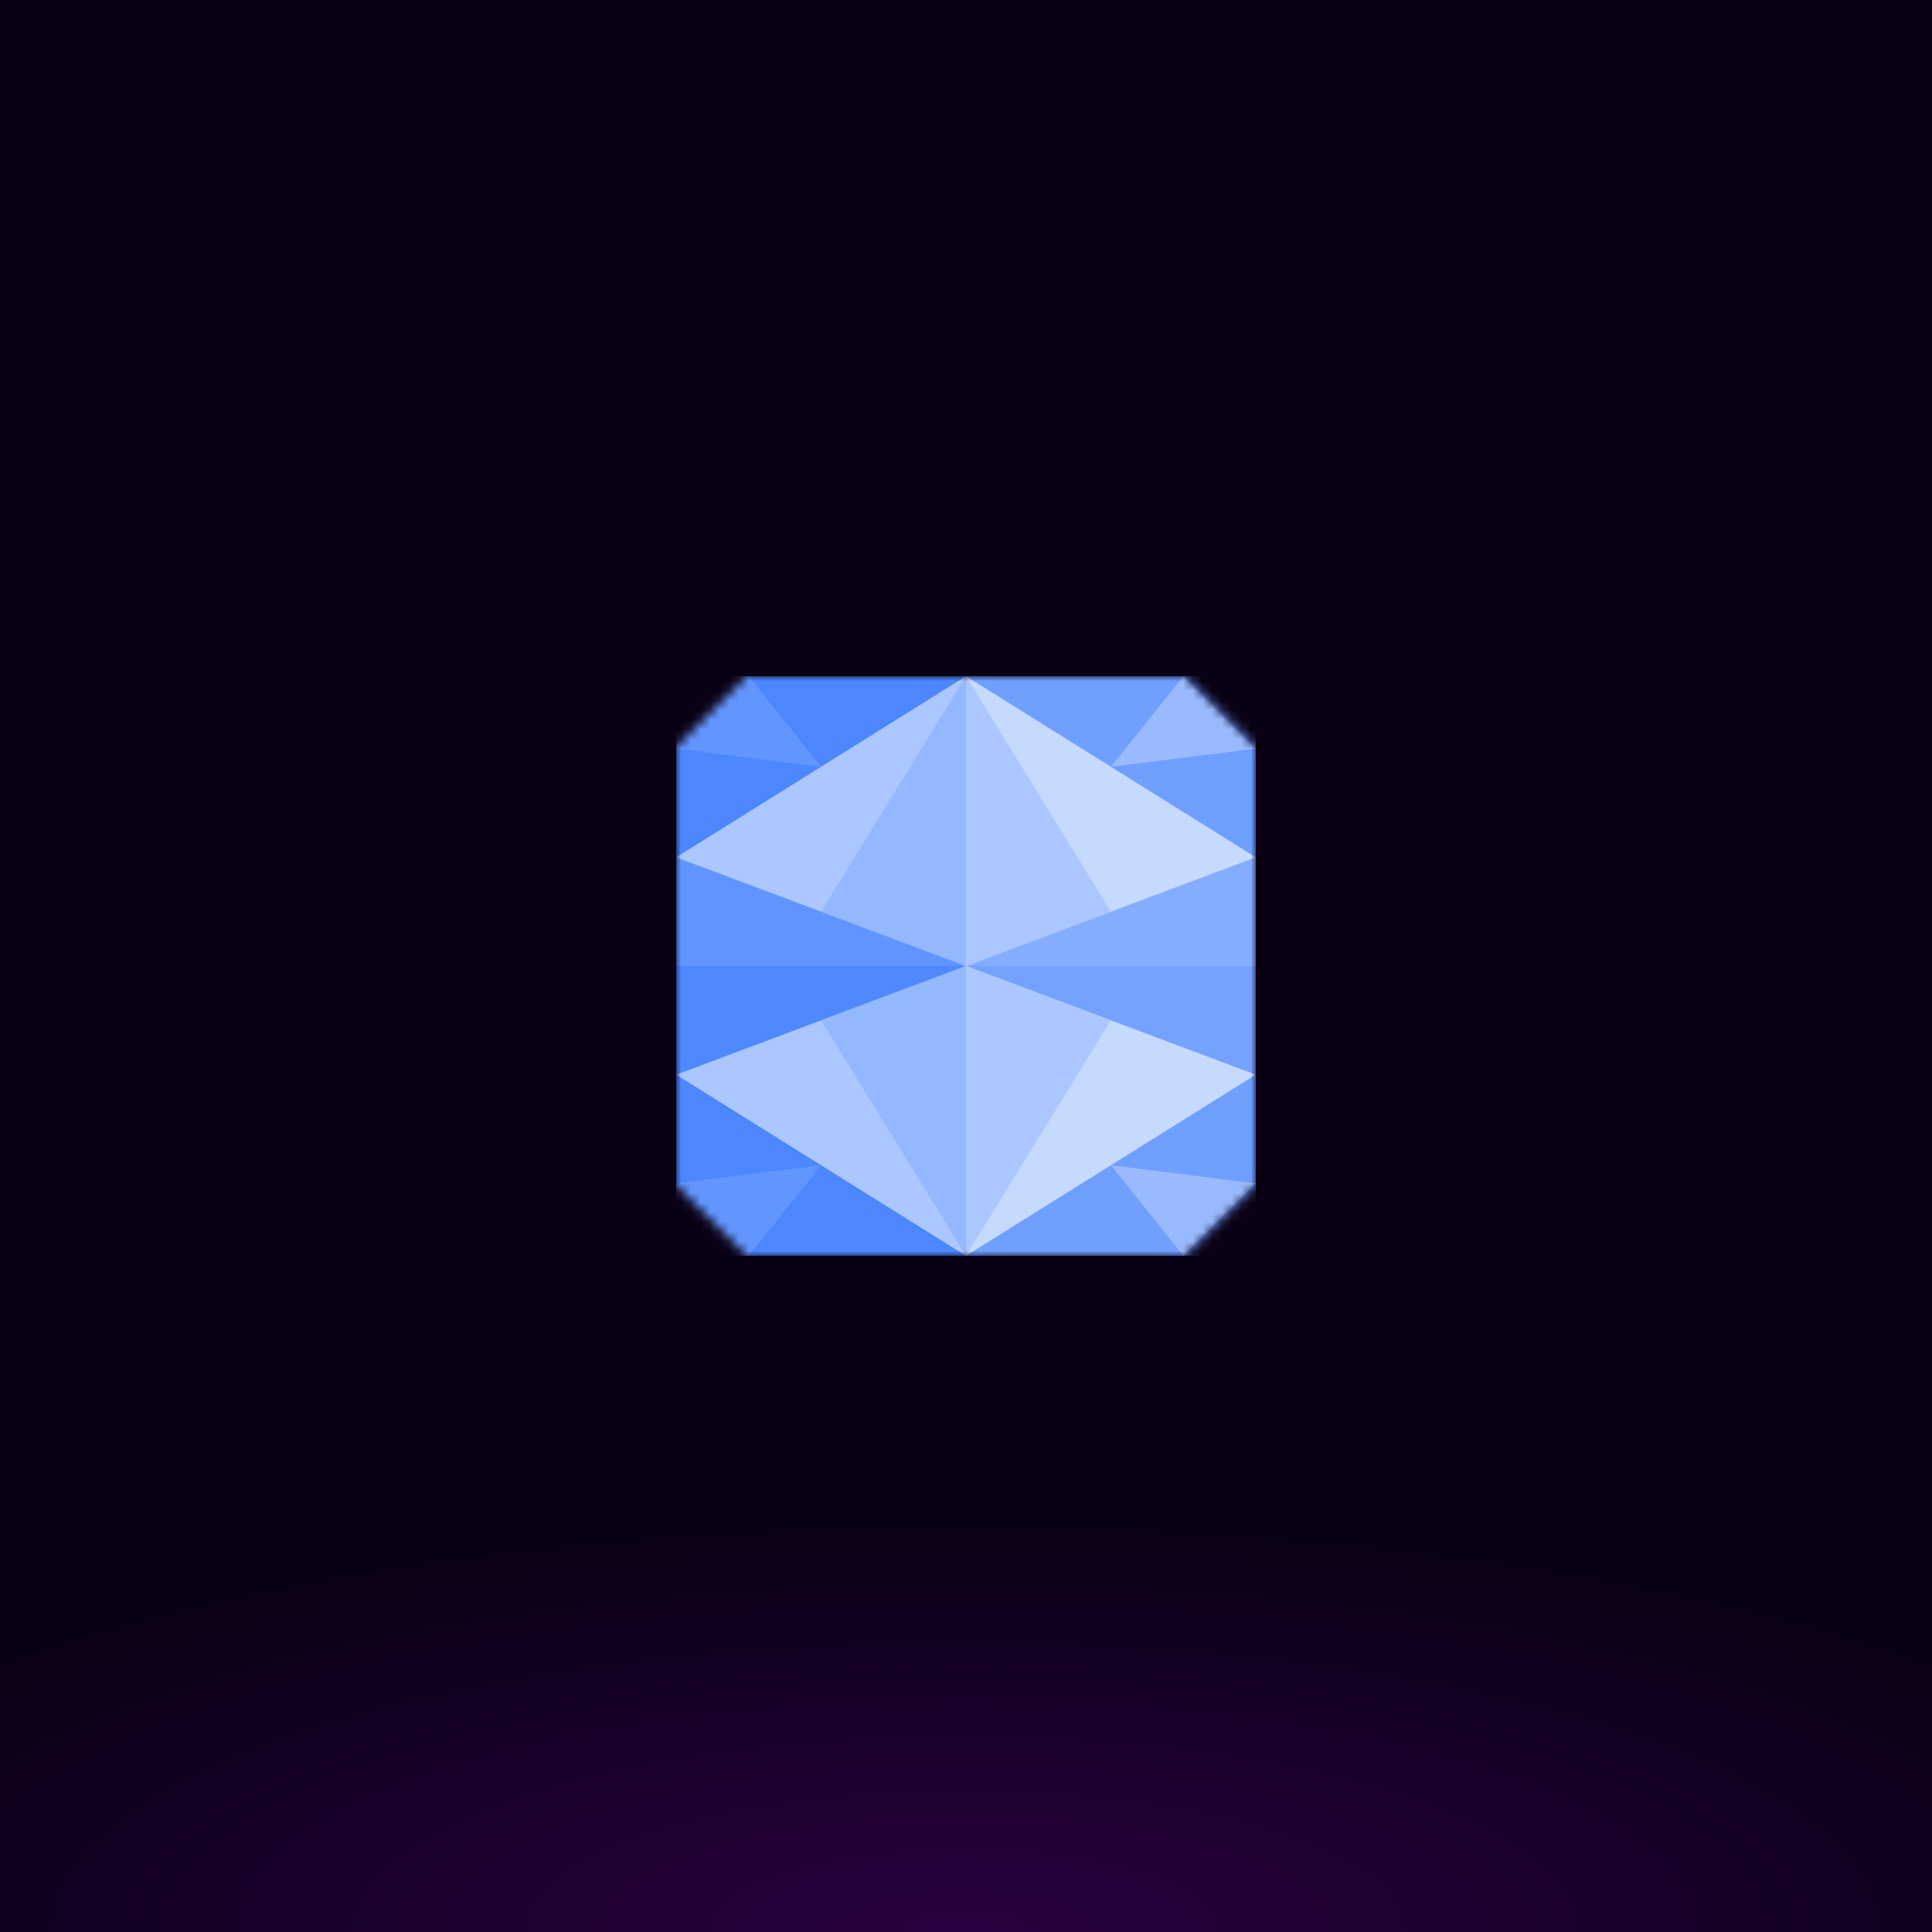
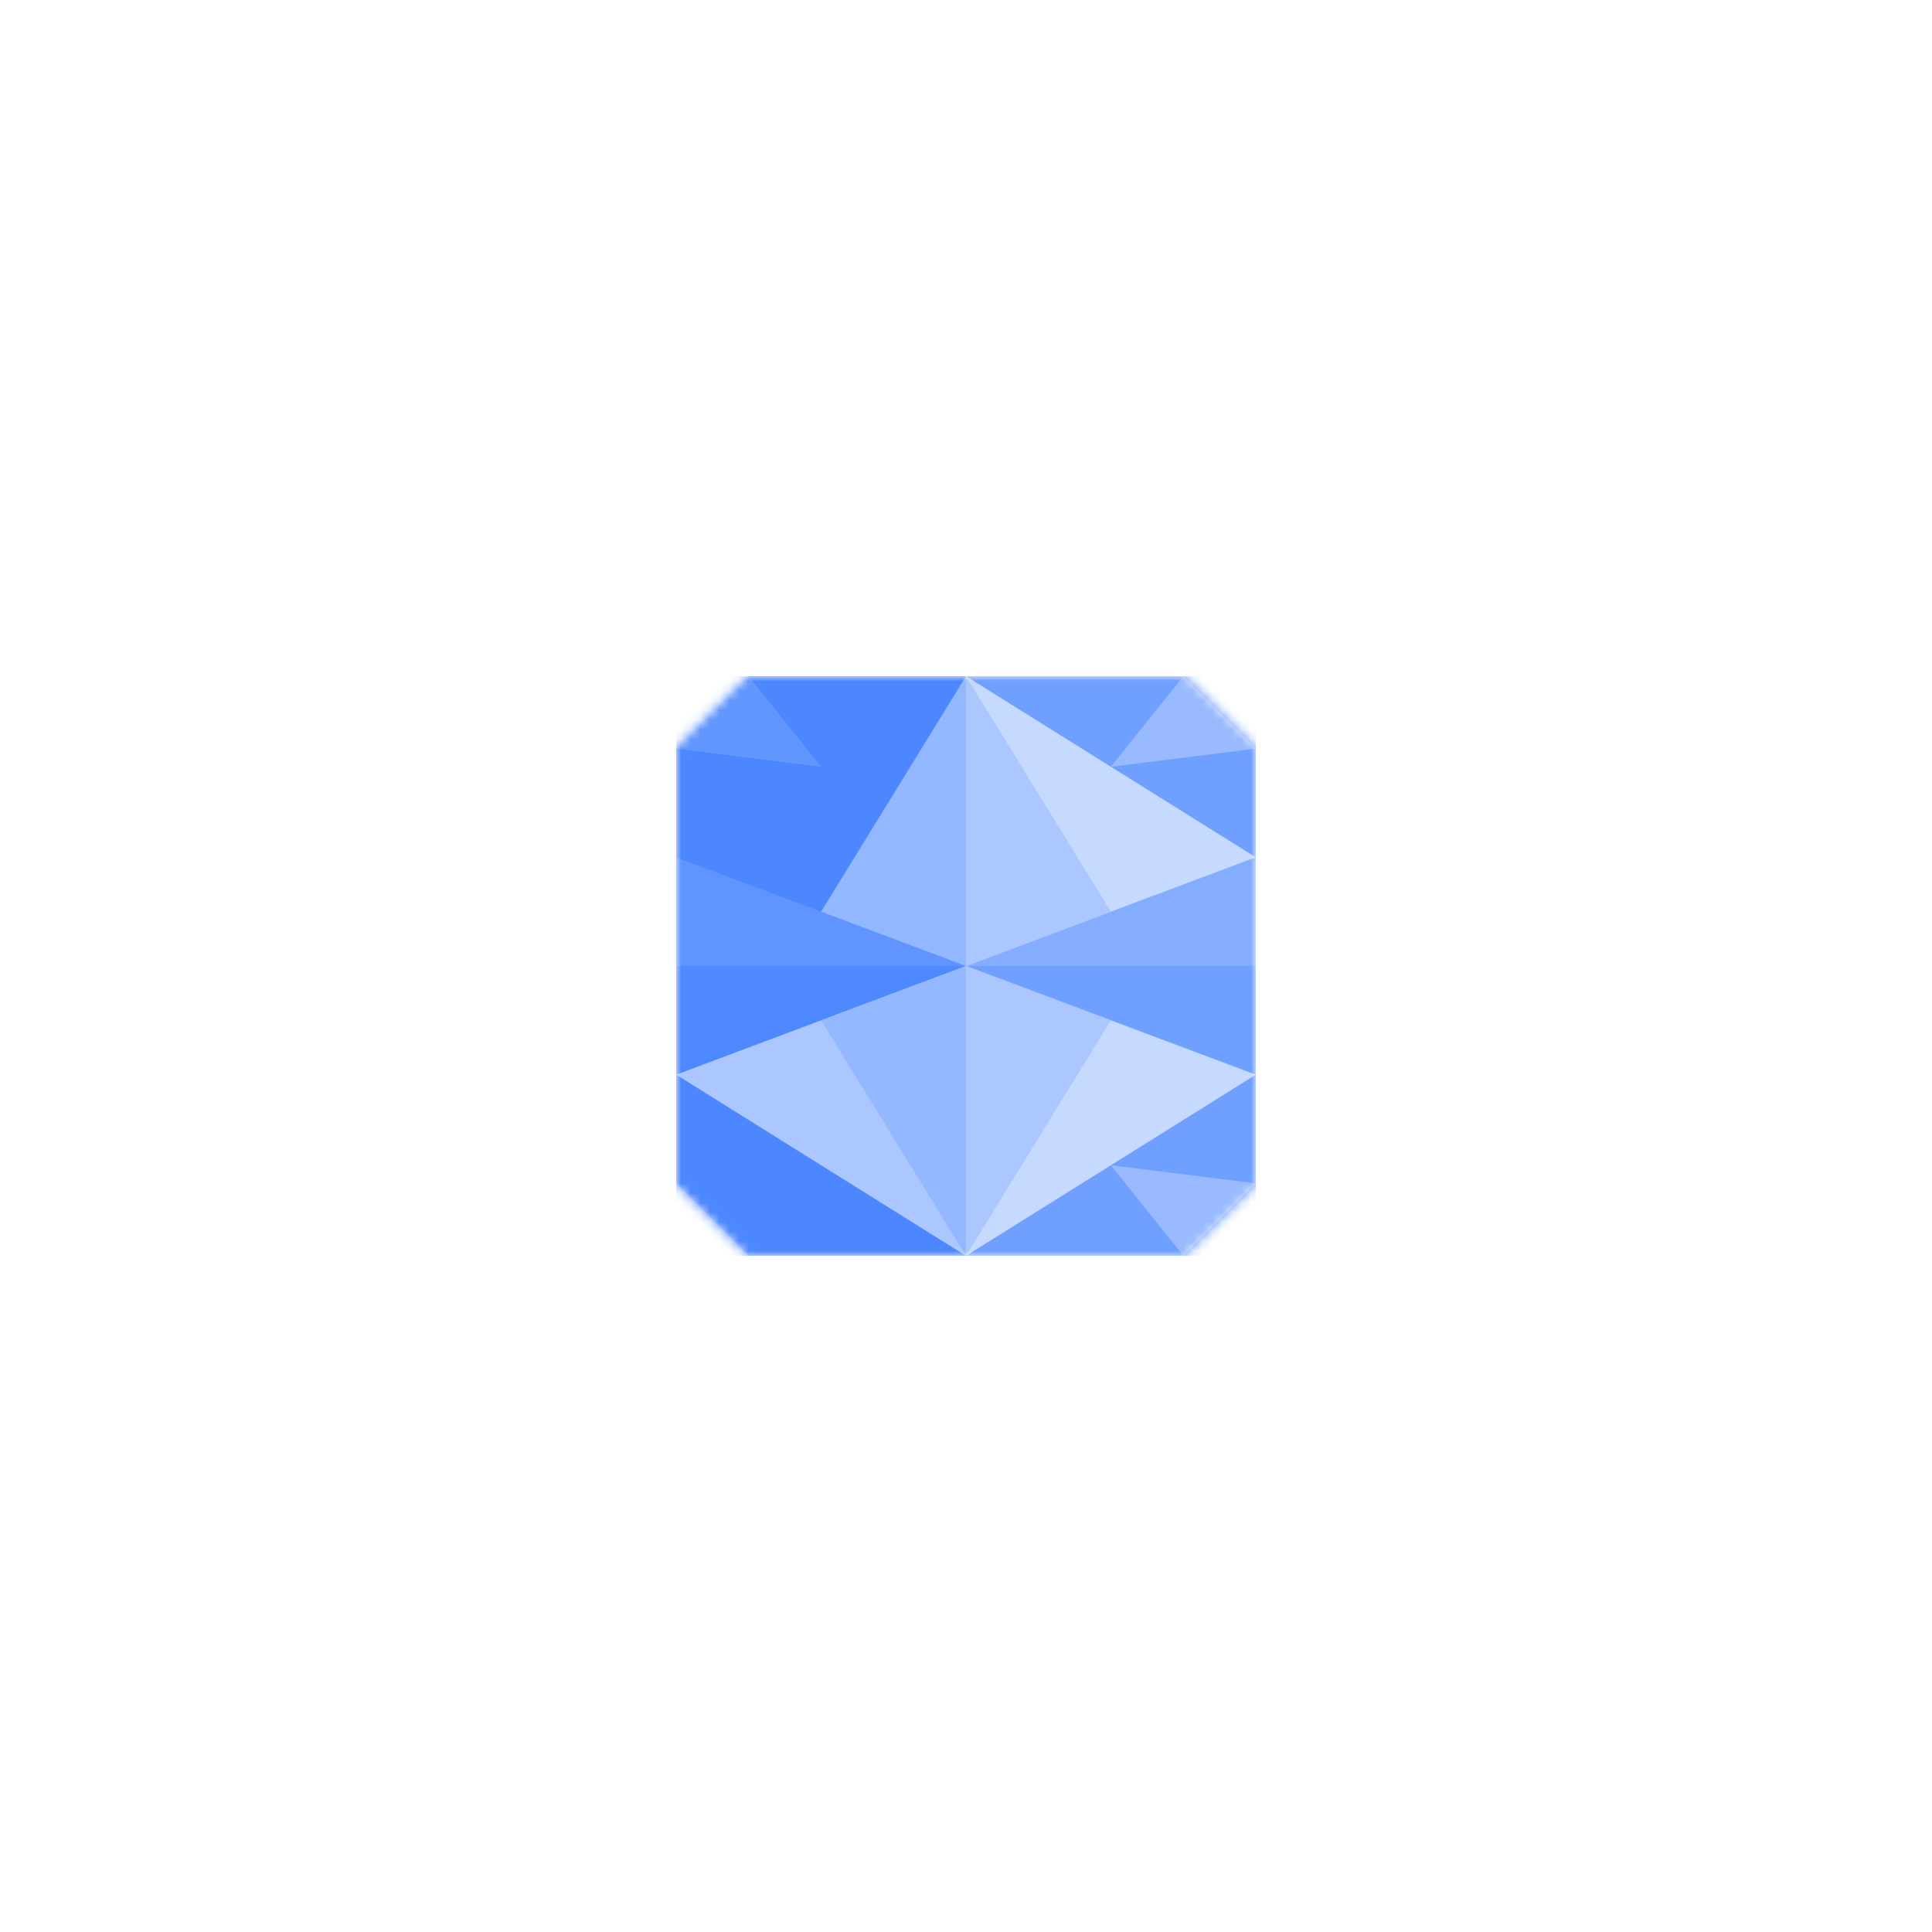
<svg xmlns="http://www.w3.org/2000/svg" style="width:100%;height:100%;transform:translate3d(0,0,0);content-visibility:visible" viewBox="0 0 200 200">
  <defs>
    <clipPath id="a">
      <path d="M0 0h200v200H0z" />
    </clipPath>
    <clipPath id="d">
      <path d="M0 0h60v60H0z" />
    </clipPath>
    <clipPath id="f">
      <path d="M0 0h200v200H0z" />
    </clipPath>
    <clipPath id="b">
-       <path d="M0 0h200v200H0z" />
-     </clipPath>
+       </clipPath>
    <radialGradient id="c" spreadMethod="pad" gradientUnits="userSpaceOnUse" cx="0" cy="0" r="47.917" fx="0" fy="0">
      <stop offset="0%" stop-color="#A505F5" />
      <stop offset="50%" stop-color="#A505F5" stop-opacity=".5" />
      <stop offset="100%" stop-color="#A505F5" stop-opacity="0" />
    </radialGradient>
    <mask id="e" mask-type="alpha">
      <g style="display:block">
        <path fill="#0054FF" d="M-30-15v37.5l7.5 7.5h45l7.5-7.5v-45L22.5-30h-45l-7.5 7.5v7.5z" transform="translate(30 30)" />
        <path fill="#C4C4C4" d="M-30-15v37.5l7.5 7.5h45l7.5-7.5v-45L22.5-30h-45l-7.5 7.5v7.5z" transform="translate(30 30)" />
      </g>
    </mask>
  </defs>
  <g clip-path="url(#a)">
-     <path fill="#0A0014" d="M-100-100h200v200h-200v-200z" transform="translate(100 100)" style="display:block" />
    <g clip-path="url(#b)" style="display:block">
      <path fill="url(#c)" fill-opacity=".2" d="M0-49.25c27.181 0 49.25 22.069 49.25 49.25S27.181 49.25 0 49.25-49.25 27.181-49.25 0-27.181-49.25 0-49.25z" transform="matrix(2.793 0 0 .88 99.943 199.981)" style="display:block" />
    </g>
    <g clip-path="url(#d)" transform="translate(70 70)" style="display:block">
      <g mask="url(#e)" style="display:block">
        <g clip-path="url(#f)" transform="translate(-70 -70)">
          <path fill="#6B9CFD" d="M-100-100h200v200h-200v-200z" transform="translate(100 100)" style="display:block" />
          <path fill="#6F9FFF" d="M30-22.5 22.5-30h-45l-7.5 7.5v45l7.5 7.5h45l7.5-7.5v-45z" transform="translate(100 100)" style="display:block" />
          <path fill="#4D87FF" d="M-7.5-30H15v60H-7.5l-7.5-7.5v-45l7.5-7.5z" transform="translate(85 100)" style="display:block" />
          <path fill="#6095FF" d="M-15 5.625v-11.25l30 11.25h-30z" transform="translate(85 94.375)" style="display:block" />
          <path fill="#4F89FF" d="M-15-5.625v11.25l30-11.25h-30z" transform="translate(85 105.625)" style="display:block" />
          <path fill="#85ADFF" d="M15 5.625v-11.25l-30 11.25h30z" transform="translate(115 94.375)" style="display:block" />
-           <path fill="#75A2FF" d="M15-5.625v11.25l-30-11.25h30z" transform="translate(115 105.625)" style="display:block" />
-           <path fill="#ACC7FF" d="M0 9.375 15-15m0 0L-15 3.75 0 9.375 15 15v-30z" transform="translate(85 85)" style="display:block" />
          <path fill="#93B8FF" d="M7.5-15v30l-15-5.625L7.5-15z" transform="translate(92.5 85)" style="display:block" />
          <path fill="#C6DAFF" d="M-15-15 15 3.75-15 15v-30z" transform="translate(115 85)" style="display:block" />
          <path fill="#ACC7FF" d="M15-15-15-3.75 15 15v-30z" transform="translate(85 115)" style="display:block" />
          <path fill="#ACC7FF" d="M-7.5-15v30l15-5.625L-7.5-15z" transform="translate(107.5 85)" style="display:block" />
-           <path fill="#6296FF" d="m7.5-4.688-15 1.876 7.5 7.5 7.5-9.376z" transform="translate(77.5 125.312)" style="display:block" />
          <path fill="#6296FF" d="m7.5 4.688-15-1.876 7.5-7.5 7.5 9.376z" transform="translate(77.5 74.688)" style="display:block" />
          <path fill="#99BAFF" d="m-7.5-4.688 15 1.876-7.5 7.5-7.5-9.376z" transform="translate(122.5 125.312)" style="display:block" />
          <path fill="#93B8FF" d="M7.5 15v-30l-15 5.625L7.5 15z" transform="translate(92.5 115)" style="display:block" />
          <path fill="#99BAFF" d="m-7.5 4.688 15-1.876-7.5-7.5-7.5 9.376z" transform="translate(122.5 74.688)" style="display:block" />
          <path fill="#C6DAFF" d="M-15 15 15-3.75-15-15v30z" transform="translate(115 115)" style="display:block" />
          <path fill="#ACC7FF" d="M-7.5 15v-30l15 5.625L-7.5 15z" transform="translate(107.5 115)" style="display:block" />
        </g>
      </g>
    </g>
  </g>
</svg>